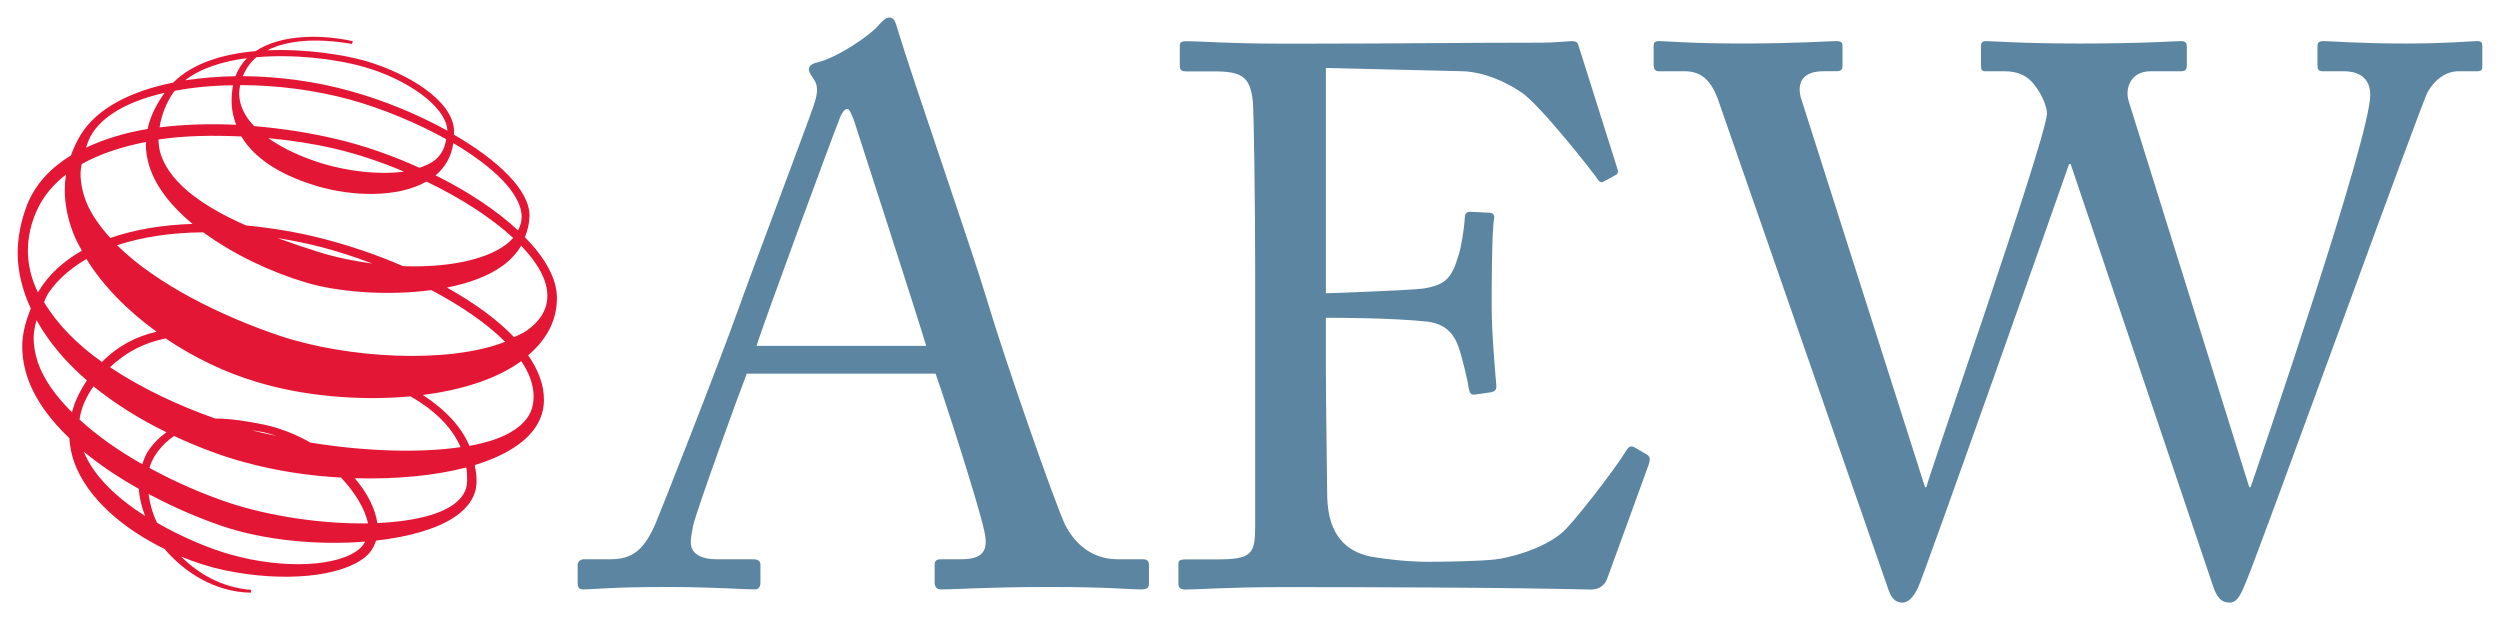
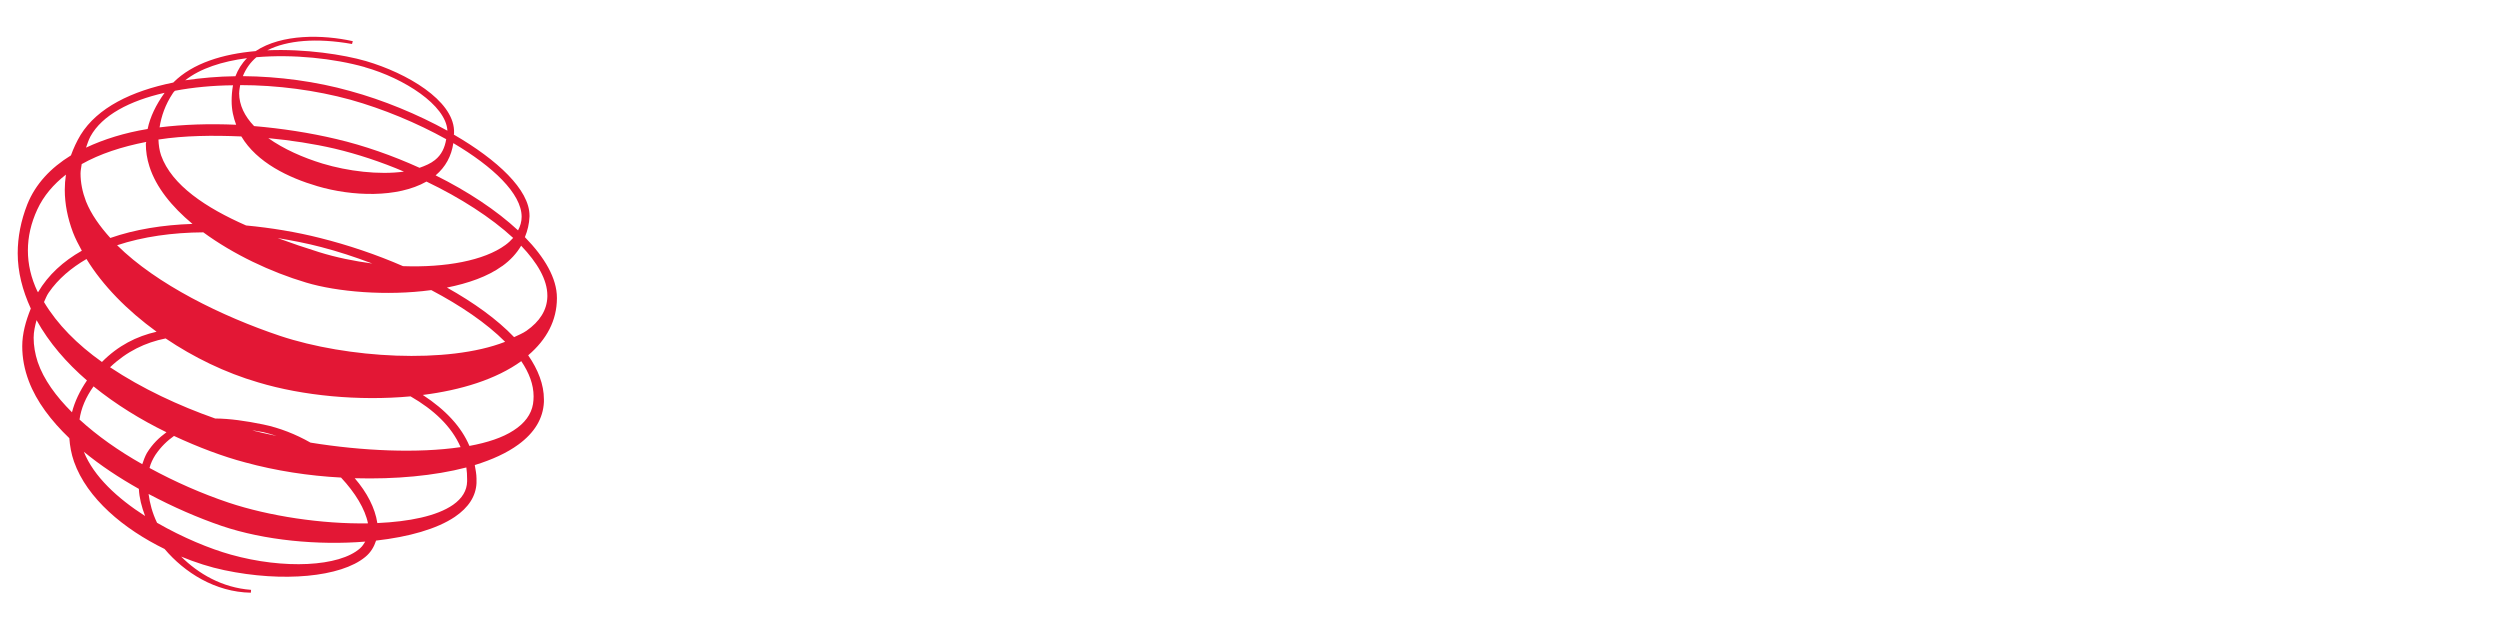
<svg xmlns="http://www.w3.org/2000/svg" version="1.1" width="1024" height="254" viewBox="-0.91 -0.91 129.561 32.141" id="svg40404">
  <defs id="defs40406" />
-   <path d="M 92.432,4.199 C 92.188,3.32 92.557,2.782 93.604,2.782 l 0.659,0 c 0.294,0 0.317,-0.125 0.317,-0.316 l 0,-1.001 c 0,-0.125 -0.02,-0.245 -0.317,-0.245 -0.39,0 -2.026,0.125 -4.883,0.125 -2.709,0 -3.954,-0.125 -4.272,-0.125 -0.269,0 -0.317,0.07 -0.317,0.269 l 0,0.977 c 0,0.146 0.05,0.316 0.243,0.316 l 1.344,0 c 0.756,0 1.317,0.318 1.733,1.417 l 8.862,25.488 c 0.171,0.464 0.391,0.635 0.709,0.635 0.366,0 0.61,-0.366 0.805,-0.757 0.244,-0.439 7.47,-20.899 7.838,-21.973 l 0.08,0 7.373,21.852 c 0.195,0.561 0.391,0.878 0.88,0.878 0.439,0 0.634,-0.611 0.829,-1.05 0.805,-1.905 9.106,-24.877 9.424,-25.415 0.367,-0.635 0.927,-1.075 1.612,-1.075 l 0.952,0 c 0.267,0 0.267,-0.125 0.267,-0.292 l 0,-1.001 c 0,-0.195 -0.05,-0.269 -0.267,-0.269 -0.317,0 -1.489,0.125 -3.712,0.125 -2.466,0 -3.857,-0.125 -4.247,-0.125 -0.294,0 -0.318,0.125 -0.318,0.269 l 0,0.927 c 0,0.245 0.03,0.366 0.269,0.366 l 1.075,0 c 1.074,0 1.391,0.587 1.391,1.222 0,2.27 -5.761,19.067 -6.201,20.337 l -0.07,0 -6.237,-19.971 c -0.243,-0.733 0.125,-1.588 1.122,-1.588 l 1.589,0 c 0.243,0 0.291,-0.125 0.291,-0.292 l 0,-1.001 c 0,-0.147 -0.05,-0.269 -0.291,-0.269 -0.39,0 -1.904,0.125 -5.25,0.125 -3.101,0 -4.493,-0.125 -4.858,-0.125 -0.244,0 -0.269,0.125 -0.269,0.269 l 0,0.977 c 0,0.219 0.02,0.316 0.219,0.316 l 1.002,0 c 0.733,0 1.245,0.269 1.586,0.758 0.366,0.464 0.635,1.147 0.611,1.465 -0.171,1.66 -6.103,18.652 -6.249,19.336 l -0.07,0 -6.421,-20.142 z m 0,0 m -24.634,-1.587 7.08,0.17 c 1.075,0.03 2.197,0.514 3.027,1.075 0.953,0.587 3.907,4.37 3.98,4.517 0.05,0.1 0.195,0.22 0.318,0.125 L 82.788,8.181 C 82.959,8.111 82.959,7.986 82.913,7.839 82.788,7.424 81.058,1.98 80.887,1.419 80.857,1.294 80.762,1.222 80.569,1.222 c -0.195,0 -0.952,0.08 -1.586,0.08 -3.931,0 -7.886,0.05 -11.818,0.05 l -1.757,0 c -2.612,0 -4.004,-0.125 -4.883,-0.125 -0.195,0 -0.293,0.08 -0.293,0.197 l 0,1.073 c 0,0.244 0.123,0.293 0.318,0.293 l 1.44,0 c 1.465,0 1.88,0.269 2.027,1.539 0.05,0.415 0.122,5.371 0.122,8.691 l 0,3.882 0,9.448 c 0,1.465 -0.171,1.734 -2.002,1.734 l -1.587,0 c -0.268,0 -0.39,0.05 -0.39,0.195 l 0,1.073 c 0,0.22 0.122,0.294 0.366,0.294 0.708,0 2.099,-0.125 5.078,-0.125 12.378,0 15.526,0.125 15.918,0.125 0.487,0 0.756,-0.244 0.878,-0.61 l 2.124,-5.835 c 0.1,-0.317 0.1,-0.44 -0.1,-0.562 l -0.635,-0.367 c -0.244,-0.125 -0.341,0.05 -0.464,0.245 -0.561,0.928 -2.782,3.784 -3.271,4.175 -1.025,0.879 -2.784,1.318 -3.466,1.392 -0.831,0.1 -2.833,0.125 -3.491,0.125 -1.001,0 -2.149,-0.125 -2.955,-0.268 -1.22,-0.245 -2.221,-1.05 -2.27,-3.101 0,-0.805 -0.07,-4.663 -0.07,-6.811 l 0,-2.467 c 0.635,0 3.37,0 5.25,0.197 1.025,0.125 1.463,0.707 1.708,1.562 0.125,0.439 0.367,1.343 0.439,1.855 0.05,0.293 0.125,0.39 0.318,0.366 l 0.878,-0.125 c 0.172,-0.05 0.245,-0.125 0.245,-0.317 -0.07,-0.83 -0.245,-2.759 -0.245,-4.15 0,-0.586 0,-3.858 0.125,-4.516 0.05,-0.172 -0.05,-0.318 -0.243,-0.318 l -1.002,-0.05 c -0.146,0 -0.268,0.08 -0.268,0.269 -0.05,0.756 -0.195,1.562 -0.318,1.952 -0.366,1.245 -0.684,1.563 -1.831,1.758 -0.487,0.08 -4.736,0.245 -5.054,0.245 l 0,-11.67 z m 0,0 M 47.574,18.457 c 0.561,1.587 2.197,6.689 2.514,8.105 0.269,1.123 -0.1,1.514 -1.196,1.514 l -1.001,0 c -0.244,0 -0.366,0.05 -0.366,0.293 l 0,0.903 c 0,0.244 0.122,0.367 0.317,0.367 0.928,0 2.32,-0.125 5.615,-0.125 3.223,0 4.053,0.125 4.786,0.125 0.268,0 0.39,-0.08 0.39,-0.294 l 0,-0.976 c 0,-0.172 -0.07,-0.293 -0.317,-0.293 l -1.318,0 c -0.977,0 -2.027,-0.464 -2.71,-1.782 C 53.75,25.146 51.163,17.749 50.235,14.624 49.478,12.085 46.378,3.174 45.621,0.659 45.498,0.22 45.425,0 45.181,0 44.986,0 44.864,0.146 44.669,0.341 44.229,0.904 42.471,2.1 41.373,2.344 c -0.293,0.08 -0.367,0.22 -0.367,0.341 0,0.171 0.171,0.366 0.269,0.537 0.293,0.415 0.1,0.953 -0.02,1.343 -0.366,1.075 -3.589,9.62 -3.857,10.425 -1.172,3.271 -4.078,10.62 -4.346,11.255 -0.562,1.27 -1.123,1.831 -2.32,1.831 l -1.391,0 c -0.147,0 -0.318,0.1 -0.318,0.293 l 0,0.952 c 0,0.244 0.1,0.318 0.293,0.318 0.562,0 1.416,-0.125 4.322,-0.125 2.368,0 3.979,0.125 4.541,0.125 0.195,0 0.317,-0.08 0.317,-0.367 l 0,-0.903 c 0,-0.195 -0.122,-0.293 -0.391,-0.293 l -1.879,0 c -0.855,0 -1.343,-0.317 -1.343,-0.879 0,-0.196 0.07,-0.586 0.122,-0.855 0.196,-0.853 2.393,-6.885 2.783,-7.885 l 9.791,0 z m -9.278,-1.441 c 0.293,-1.001 4.053,-11.181 4.273,-11.694 0.1,-0.317 0.268,-0.586 0.439,-0.586 0.1,0 0.196,0.269 0.318,0.538 0.195,0.61 3.418,10.546 3.76,11.742 l -8.79,0 z m 0,0" id="path32492" style="fill:#5c85a1;fill-opacity:1;fill-rule:nonzero;stroke:none" />
  <path d="m 17.989,2.572 c 2.041,0.577 4.204,1.964 4.282,3.282 0,0 0,0 0,0.01 C 20.723,5.01 18.941,4.273 17.217,3.804 15.474,3.315 13.536,3.052 11.67,3.037 c 0.152,-0.38 0.386,-0.713 0.703,-0.982 1.905,-0.161 4.009,0.06 5.616,0.513 z M 11.48,3.906 c 0,-0.132 0.03,-0.269 0.05,-0.405 1.914,0 3.921,0.264 5.713,0.756 1.694,0.474 3.457,1.207 4.966,2.047 -0.07,0.435 -0.24,0.81 -0.586,1.083 -0.22,0.177 -0.493,0.293 -0.796,0.4 C 19.43,7.154 17.955,6.635 16.525,6.299 15.124,5.966 13.673,5.747 12.252,5.625 11.769,5.122 11.476,4.546 11.476,3.906 z m 4.321,3.663 C 14.786,7.26 13.775,6.811 12.989,6.25 c 1.167,0.112 2.334,0.287 3.447,0.546 1.172,0.279 2.402,0.684 3.584,1.188 -1.294,0.18 -2.91,-0.02 -4.219,-0.415 z m 6.778,-1.06 c 2.05,1.211 3.54,2.617 3.54,3.818 0,0 0,0 0,0 0,0.249 -0.07,0.483 -0.186,0.703 C 24.815,9.99 23.321,9.004 21.661,8.179 22.173,7.744 22.481,7.187 22.579,6.504 z M 11.592,6.162 c 0.806,1.353 2.442,2.139 3.941,2.578 1.801,0.532 4.145,0.615 5.654,-0.239 1.753,0.84 3.345,1.86 4.492,2.92 -0.117,0.131 -0.244,0.254 -0.405,0.37 -1.099,0.806 -3.101,1.173 -5.303,1.094 -1.377,-0.6 -2.842,-1.094 -4.297,-1.459 -1.23,-0.312 -2.534,-0.527 -3.837,-0.65 C 9.761,9.864 7.984,8.691 7.432,7.144 7.342,6.88 7.305,6.601 7.295,6.322 8.643,6.114 10.108,6.099 11.592,6.162 z m 4.024,5.995 c -0.699,-0.218 -1.426,-0.463 -2.144,-0.727 0.767,0.125 1.528,0.274 2.256,0.465 0.85,0.219 1.748,0.512 2.651,0.854 -0.937,-0.125 -1.87,-0.313 -2.763,-0.592 z m 9.492,0.728 c 0.43,-0.308 0.752,-0.664 0.986,-1.059 0.84,0.879 1.358,1.763 1.358,2.578 0,0.02 0,0.05 0,0.07 -0.02,0.688 -0.391,1.278 -1.084,1.762 -0.186,0.128 -0.42,0.225 -0.64,0.328 -0.884,-0.928 -2.095,-1.793 -3.481,-2.569 1.103,-0.22 2.114,-0.571 2.861,-1.114 z M 9.62,11.132 c 1.552,1.138 3.491,2.057 5.327,2.603 1.606,0.484 4.175,0.704 6.489,0.391 1.509,0.795 2.861,1.709 3.828,2.68 -2.978,1.163 -8.193,0.85 -11.665,-0.307 C 10.591,15.489 7.203,13.832 5.152,11.801 6.49,11.357 8.028,11.142 9.62,11.132 z m 16.479,6.675 c 0.41,0.605 0.64,1.217 0.64,1.827 0,0.126 -0.01,0.263 -0.03,0.395 -0.09,0.537 -0.43,1.001 -1.011,1.372 -0.566,0.371 -1.357,0.63 -2.285,0.801 -0.415,-0.982 -1.221,-1.861 -2.417,-2.642 1.982,-0.249 3.804,-0.81 5.107,-1.753 z M 7.666,16.631 c 1.446,0.976 3.082,1.776 4.805,2.28 2.305,0.693 5.21,0.971 7.891,0.723 1.201,0.693 2.124,1.552 2.593,2.631 -2.222,0.327 -5.088,0.201 -7.779,-0.234 C 14.41,21.596 13.575,21.265 12.72,21.089 11.812,20.904 10.987,20.786 10.235,20.781 8.37,20.126 6.446,19.234 4.786,18.125 5.66,17.295 6.622,16.841 7.666,16.631 z m 15.587,6.684 c 0.03,0.195 0.04,0.401 0.04,0.615 0,0.04 0,0.08 0,0.112 -0.01,0.474 -0.253,0.879 -0.727,1.212 -0.84,0.586 -2.28,0.873 -3.926,0.947 -0.118,-0.781 -0.532,-1.582 -1.172,-2.324 2.109,0.06 4.131,-0.127 5.781,-0.557 z M 12.364,21.45 c -0.06,-0.01 -0.137,-0.04 -0.205,-0.06 0.195,0.04 0.366,0.06 0.576,0.1 0.229,0.05 0.454,0.125 0.684,0.195 -0.357,-0.08 -0.718,-0.146 -1.055,-0.239 z m -5.23,1.221 c 0.298,-0.44 0.625,-0.742 0.967,-0.986 1.27,0.59 2.539,1.069 3.687,1.371 1.591,0.435 3.3,0.699 4.97,0.786 0.733,0.782 1.25,1.632 1.397,2.374 -2.378,0.04 -5.117,-0.371 -7.227,-1.075 C 9.561,24.682 8.155,24.067 6.832,23.345 6.892,23.1 7.003,22.881 7.134,22.671 z m -0.351,2.021 c 1.274,0.679 2.583,1.245 3.784,1.655 2.231,0.757 5.015,1.012 7.446,0.815 -0.07,0.113 -0.146,0.24 -0.263,0.343 -1.07,0.961 -3.951,1.104 -6.705,0.331 C 9.962,27.534 8.55,26.952 7.222,26.186 6.978,25.679 6.846,25.176 6.783,24.692 z M 3.931,19.116 C 5.088,20.054 6.387,20.85 7.71,21.494 7.33,21.772 6.983,22.1 6.695,22.572 6.592,22.754 6.524,22.954 6.456,23.149 5.235,22.461 4.126,21.68 3.204,20.835 3.284,20.259 3.526,19.682 3.931,19.116 z m -0.503,3.389 c 0.864,0.712 1.836,1.352 2.852,1.924 0.02,0.453 0.141,0.927 0.322,1.406 C 5.166,24.916 3.936,23.779 3.428,22.505 z M 1.607,14.257 C 2.1,13.54 2.779,12.974 3.565,12.515 4.4,13.881 5.674,15.18 7.198,16.284 6.163,16.519 5.206,17.001 4.366,17.851 3.087,16.944 2.051,15.899 1.363,14.746 1.443,14.58 1.495,14.419 1.607,14.257 z m -0.571,3.594 c -0.137,-0.42 -0.21,-0.845 -0.21,-1.255 0,-0.307 0.07,-0.615 0.151,-0.912 0.645,1.166 1.553,2.211 2.612,3.125 -0.371,0.541 -0.634,1.098 -0.776,1.65 -0.83,-0.825 -1.47,-1.704 -1.777,-2.608 z M 6.661,6.45 c 0,0.03 -0.02,0.06 -0.02,0.09 0,0.392 0.06,0.782 0.185,1.173 0.342,1.084 1.167,2.095 2.232,2.982 C 7.534,10.745 6.074,10.979 4.8,11.424 4.253,10.818 3.804,10.188 3.54,9.529 3.354,9.04 3.257,8.558 3.257,8.079 3.257,7.918 3.297,7.757 3.317,7.595 4.259,7.063 5.402,6.692 6.652,6.448 z M 1.026,14.204 C 0.689,13.491 0.528,12.787 0.528,12.07 0.528,11.362 0.689,10.654 1.016,9.946 1.343,9.239 1.856,8.642 2.5,8.14 2.46,8.404 2.44,8.666 2.44,8.935 c 0,0.719 0.146,1.46 0.425,2.202 0.122,0.318 0.288,0.635 0.459,0.948 -0.953,0.541 -1.739,1.245 -2.271,2.154 0,-0.01 -0.02,-0.03 -0.02,-0.04 z M 11.158,3.51 c 0,0 0,0 0,0 -0.05,0.289 -0.07,0.552 -0.07,0.811 0,0.459 0.09,0.854 0.234,1.235 C 9.94,5.496 8.603,5.536 7.353,5.692 7.443,5.117 7.641,4.521 8.051,3.906 8.081,3.856 8.111,3.836 8.151,3.794 9.089,3.617 10.109,3.52 11.164,3.51 z M 3.77,6.162 C 4.371,5.064 5.801,4.311 7.613,3.901 7.169,4.521 6.861,5.151 6.734,5.776 5.547,5.971 4.473,6.304 3.541,6.742 3.611,6.547 3.667,6.357 3.77,6.162 z M 11.885,2.104 C 11.617,2.372 11.421,2.69 11.285,3.041 10.391,3.051 9.517,3.131 8.682,3.251 9.463,2.636 10.596,2.27 11.885,2.104 z M 12.334,1.739 C 10.655,1.885 9.073,2.354 8.062,3.369 5.909,3.804 4.131,4.672 3.262,6.079 3.052,6.426 2.891,6.782 2.759,7.144 1.714,7.787 0.923,8.622 0.498,9.682 0.166,10.527 0,11.376 0,12.216 c 0,0.963 0.245,1.919 0.679,2.866 -0.263,0.65 -0.444,1.299 -0.444,1.954 0,0.6 0.112,1.206 0.342,1.811 0.4,1.06 1.157,2.052 2.099,2.954 0.03,0.41 0.1,0.811 0.244,1.221 0.674,1.904 2.574,3.487 4.693,4.522 1.03,1.216 2.622,2.236 4.472,2.266 0,0 0,0 0,0 0,0 0,0 0,0 l 0.01,-0.148 c -1.508,-0.112 -2.734,-0.84 -3.623,-1.723 0.747,0.308 1.509,0.552 2.237,0.703 3.032,0.64 6.04,0.362 7.304,-0.683 0.298,-0.244 0.459,-0.538 0.562,-0.85 1.685,-0.19 3.149,-0.6 4.082,-1.23 0.718,-0.489 1.089,-1.074 1.123,-1.748 0,-0.08 0,-0.152 0,-0.23 0,-0.244 -0.05,-0.469 -0.09,-0.707 0.903,-0.279 1.67,-0.63 2.256,-1.06 0.845,-0.615 1.289,-1.358 1.328,-2.213 0,-0.05 0,-0.09 0,-0.131 0,-0.771 -0.303,-1.543 -0.815,-2.285 0.966,-0.825 1.484,-1.808 1.489,-2.954 0,0 0,-0.01 0,-0.02 0,-1.021 -0.635,-2.1 -1.66,-3.15 0.136,-0.336 0.224,-0.684 0.239,-1.069 0,-0.01 0,-0.04 0,-0.05 0,-1.333 -1.66,-2.886 -3.921,-4.195 0,-0.01 0.01,-0.04 0.01,-0.05 0,-0.05 0,-0.112 0,-0.17 C 22.546,4.28 20.199,2.887 18.046,2.254 16.893,1.921 14.911,1.614 12.938,1.696 13.964,1.179 15.473,1.042 17.328,1.37 l 0.04,-0.148 c 0,0 -0.01,0 -0.01,0 -1.537,-0.341 -3.667,-0.385 -5.029,0.519" id="path32494" style="fill:#e31735;fill-opacity:1;fill-rule:nonzero;stroke:none" />
</svg>